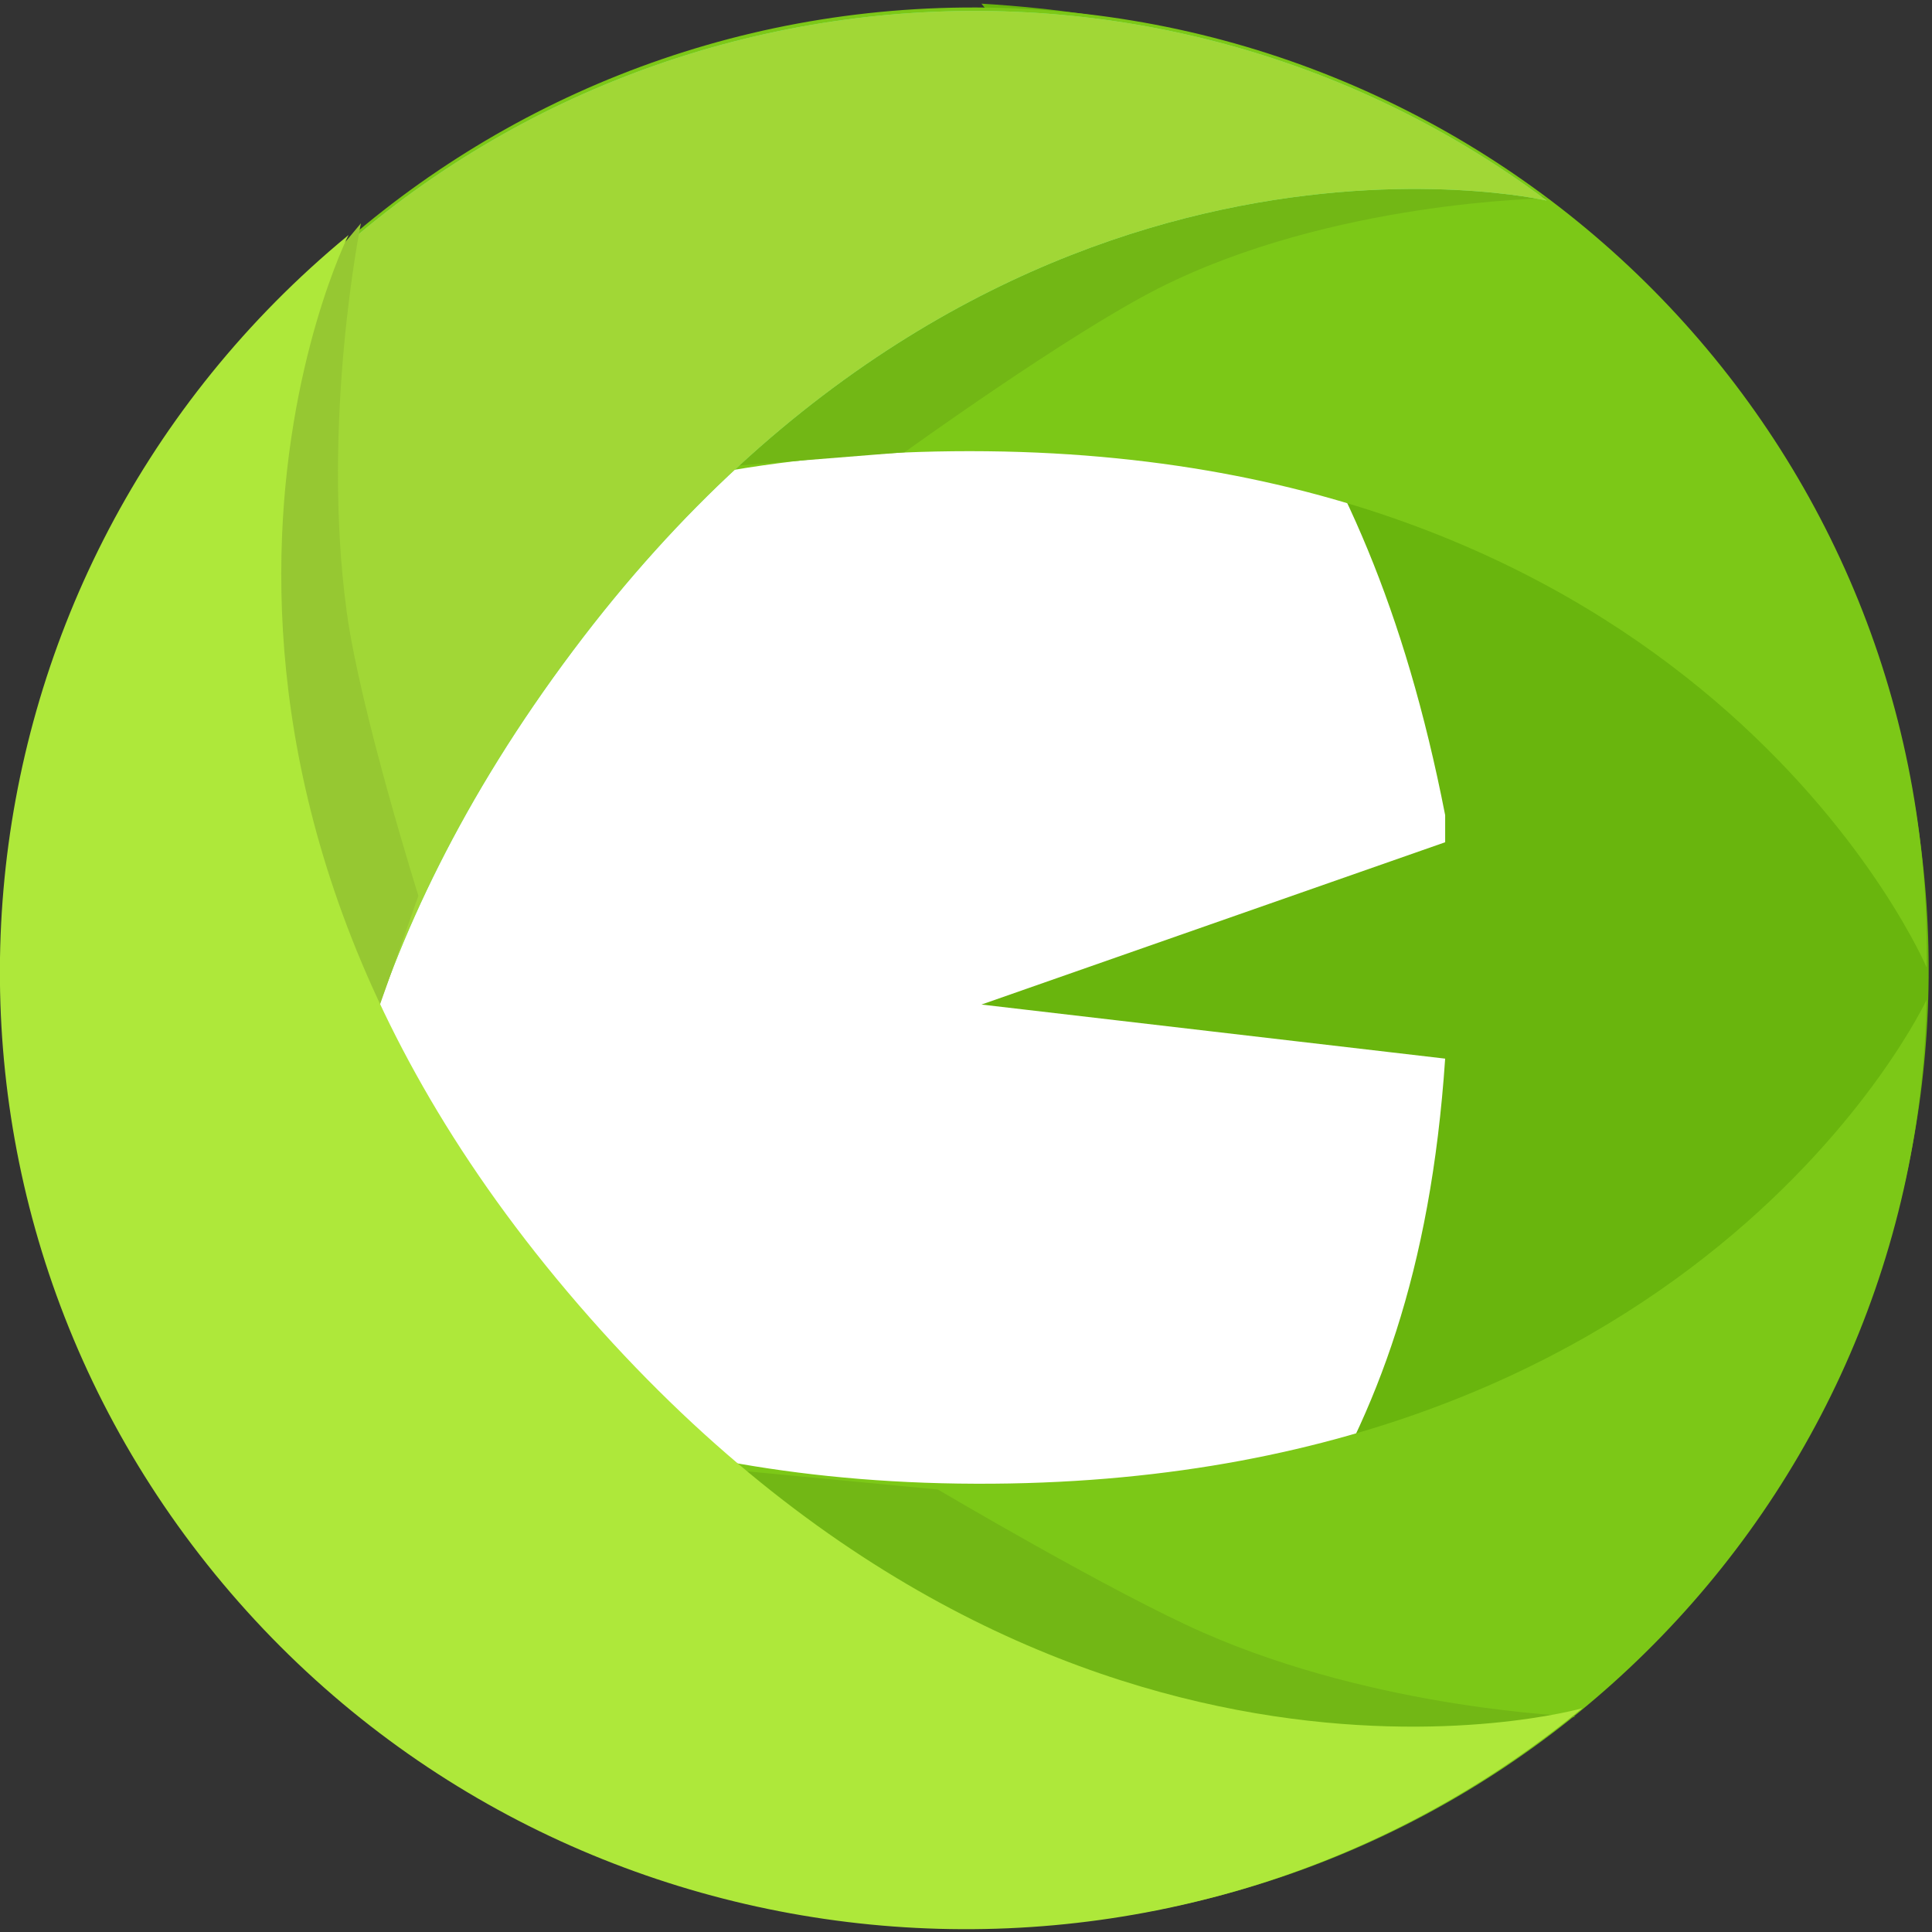
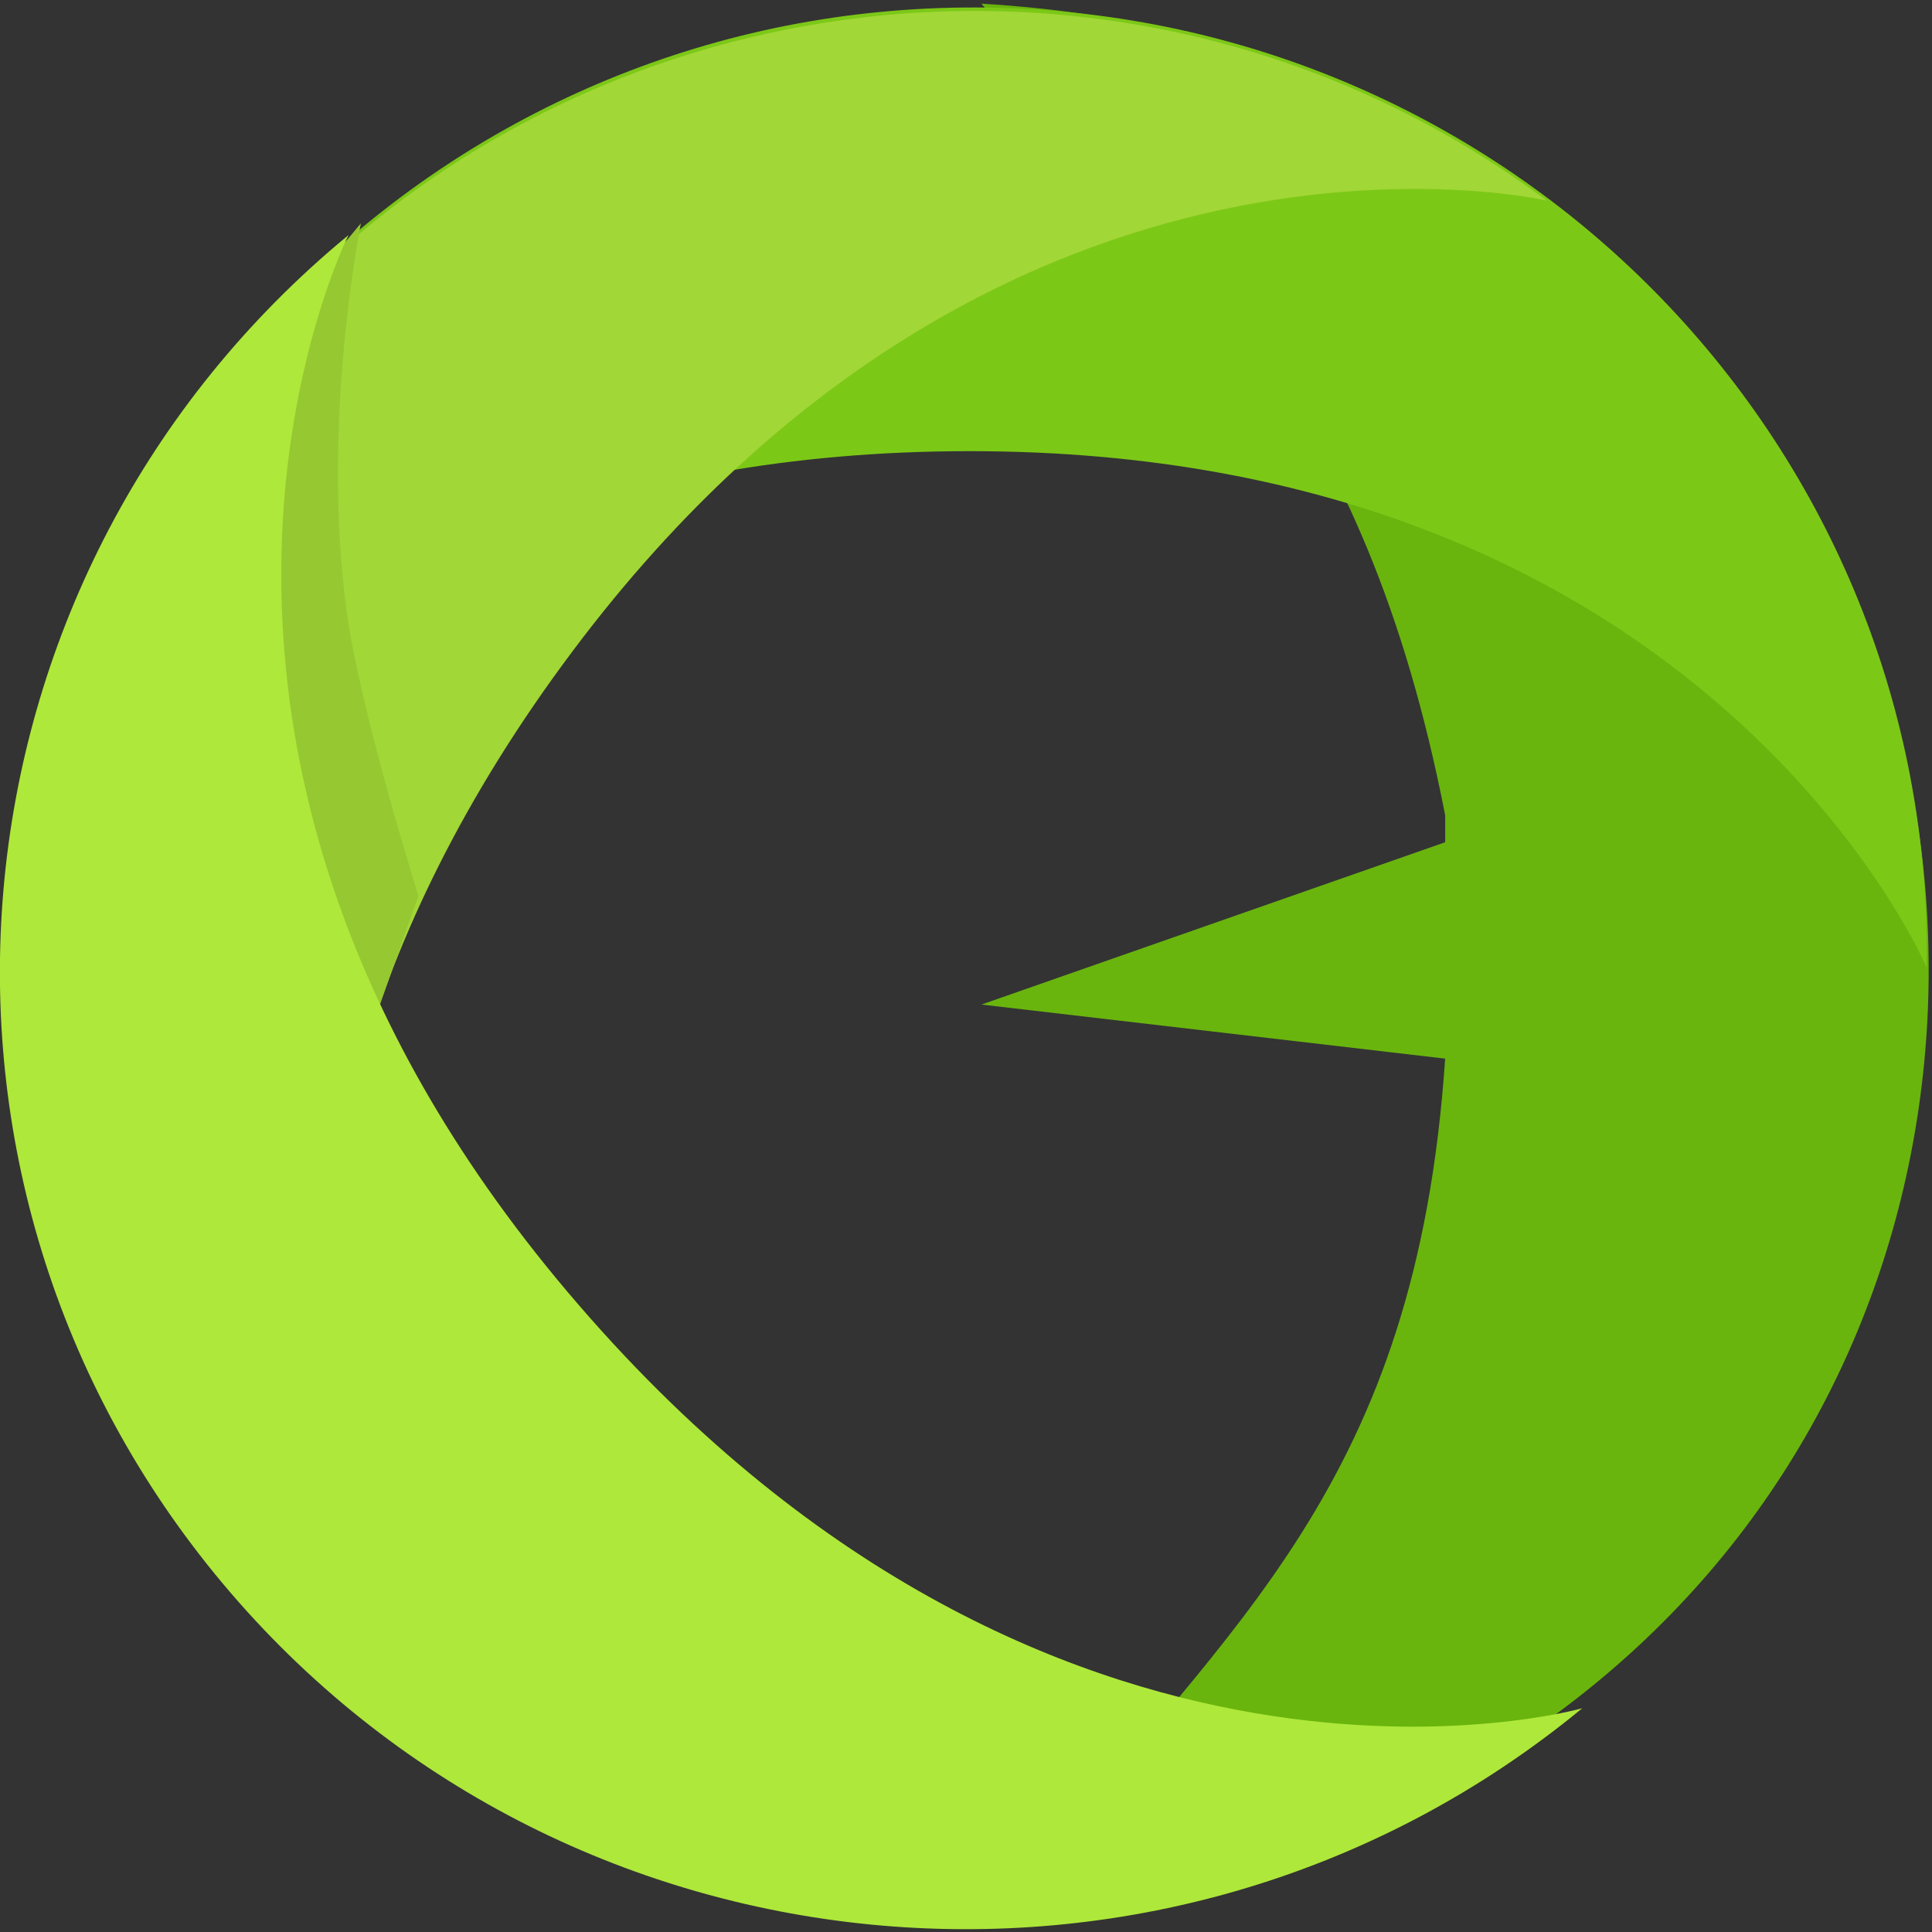
<svg xmlns="http://www.w3.org/2000/svg" width="479" height="479" viewBox="0 0 479 479">
  <rect x="0" y="0" width="479" height="479" fill="#333333" stroke="none" />
  <defs>
    <style>
      .cls-1 {
        fill: #fff;
      }

      .cls-1, .cls-2, .cls-3, .cls-4, .cls-5, .cls-6, .cls-7, .cls-8 {
        fill-rule: evenodd;
      }

      .cls-2 {
        fill: #69b50d;
      }

      .cls-3 {
        fill: #7cc817;
      }

      .cls-4 {
        fill: #72b715;
      }

      .cls-5 {
        fill: #75ec83;
      }

      .cls-6 {
        fill: #a1d736;
      }

      .cls-7 {
        fill: #96c832;
      }

      .cls-8 {
        fill: #aee83a;
      }
    </style>
  </defs>
-   <path class="cls-1" d="M238.492,16.125C364.585,16.125,466.8,117.26,466.8,242.016s-102.219,225.89-228.312,225.89S10.179,366.772,10.179,242.016,112.4,16.125,238.492,16.125Z" />
  <path id="Color_Fill_2" data-name="Color Fill 2" class="cls-2" d="M358.3,208.816v-6.707C338.09,98.778,295.208,66.371,243.337.911c297.239,17.484,328.611,439.883,0,476.169v-6.706l13.524-6.707c47.822-61.155,94.289-95.2,101.435-201.2L243.337,249.056" />
  <path id="Фигура_1_копия_2" data-name="Фигура 1 копия 2" class="cls-3" d="M5.078,232.6s0.043-2.192.075-3.284C8.922,101.431,115.639-.105,245.036,1.884S477.927,108.64,477.7,236.583c0,1.092-.028,3.282-0.028,3.282S424.117,113.8,244.7,111.88C61.735,109.923,5.078,232.6,5.078,232.6Z" />
-   <path id="Фигура_3" data-name="Фигура 3" class="cls-4" d="M345.087,34.413l38.524,14.762s-53.492.591-96.4,22.316c-22.252,11.268-62.951,40.639-62.951,40.639l-54.284,4.342s36.416-38.1,84.782-60.231C292.957,38.764,345.087,34.413,345.087,34.413Z" />
-   <path id="Фигура_1_копия_4" data-name="Фигура 1 копия 4" class="cls-3" d="M477.647,247.9s-0.05,2.191-.085,3.282c-4.2,127.874-111.264,229.055-240.653,226.635S4.381,370.282,5.042,242.341c0.006-1.091.04-3.282,0.04-3.282S58.208,365.3,237.613,367.821C420.574,370.388,477.647,247.9,477.647,247.9Z" />
-   <path id="Фигура_3_копия" data-name="Фигура 3 копия" class="cls-4" d="M358.732,437.15l31.854-11.615s-48.7-1.606-92.271-20.764c-22.6-9.936-65.784-35.478-65.784-35.478l-50.216-4.776s41.148,32.793,89.762,52.405C310.47,432.41,358.732,437.15,358.732,437.15Z" />
-   <path id="Фигура_1_копия" data-name="Фигура 1 копия" class="cls-5" d="M99.552,424.48s-1.762-1.323-2.634-1.992C-5.141,344.233-25.153,198.915,52.589,96.308S276.639-27.671,380.825,47.777c0.89,0.644,2.66,1.953,2.66,1.953s-134.3-31.21-241.4,111.552C32.851,306.872,99.552,424.48,99.552,424.48Z" />
  <path id="Фигура_1_копия_3" data-name="Фигура 1 копия 3" class="cls-6" d="M99.552,424.48s-1.762-1.323-2.634-1.992C-5.141,344.233-25.153,198.915,52.589,96.308S276.639-27.671,380.825,47.777c0.89,0.644,2.66,1.953,2.66,1.953s-134.3-31.21-241.4,111.552C32.851,306.872,99.552,424.48,99.552,424.48Z" />
  <path id="Фигура_3_копия_2" data-name="Фигура 3 копия 2" class="cls-7" d="M64.629,85.209L89.478,55.365s-9.957,48.942-3.523,96.292c3.337,24.557,17.776,70.424,17.776,70.424L84.6,276.264s-24.162-46.71-29.171-99.3C51.477,135.428,64.629,85.209,64.629,85.209Z" />
  <path id="Фигура_1_копия_5" data-name="Фигура 1 копия 5" class="cls-8" d="M392.3,423.522s-1.726,1.412-2.6,2.108c-101.655,81.423-250.736,66.956-334.488-33.051s-70.728-248,28.636-332.166c0.849-.719,2.564-2.142,2.564-2.142S23.961,182.216,140.735,320.326C259.825,461.173,392.3,423.522,392.3,423.522Z" />
</svg>